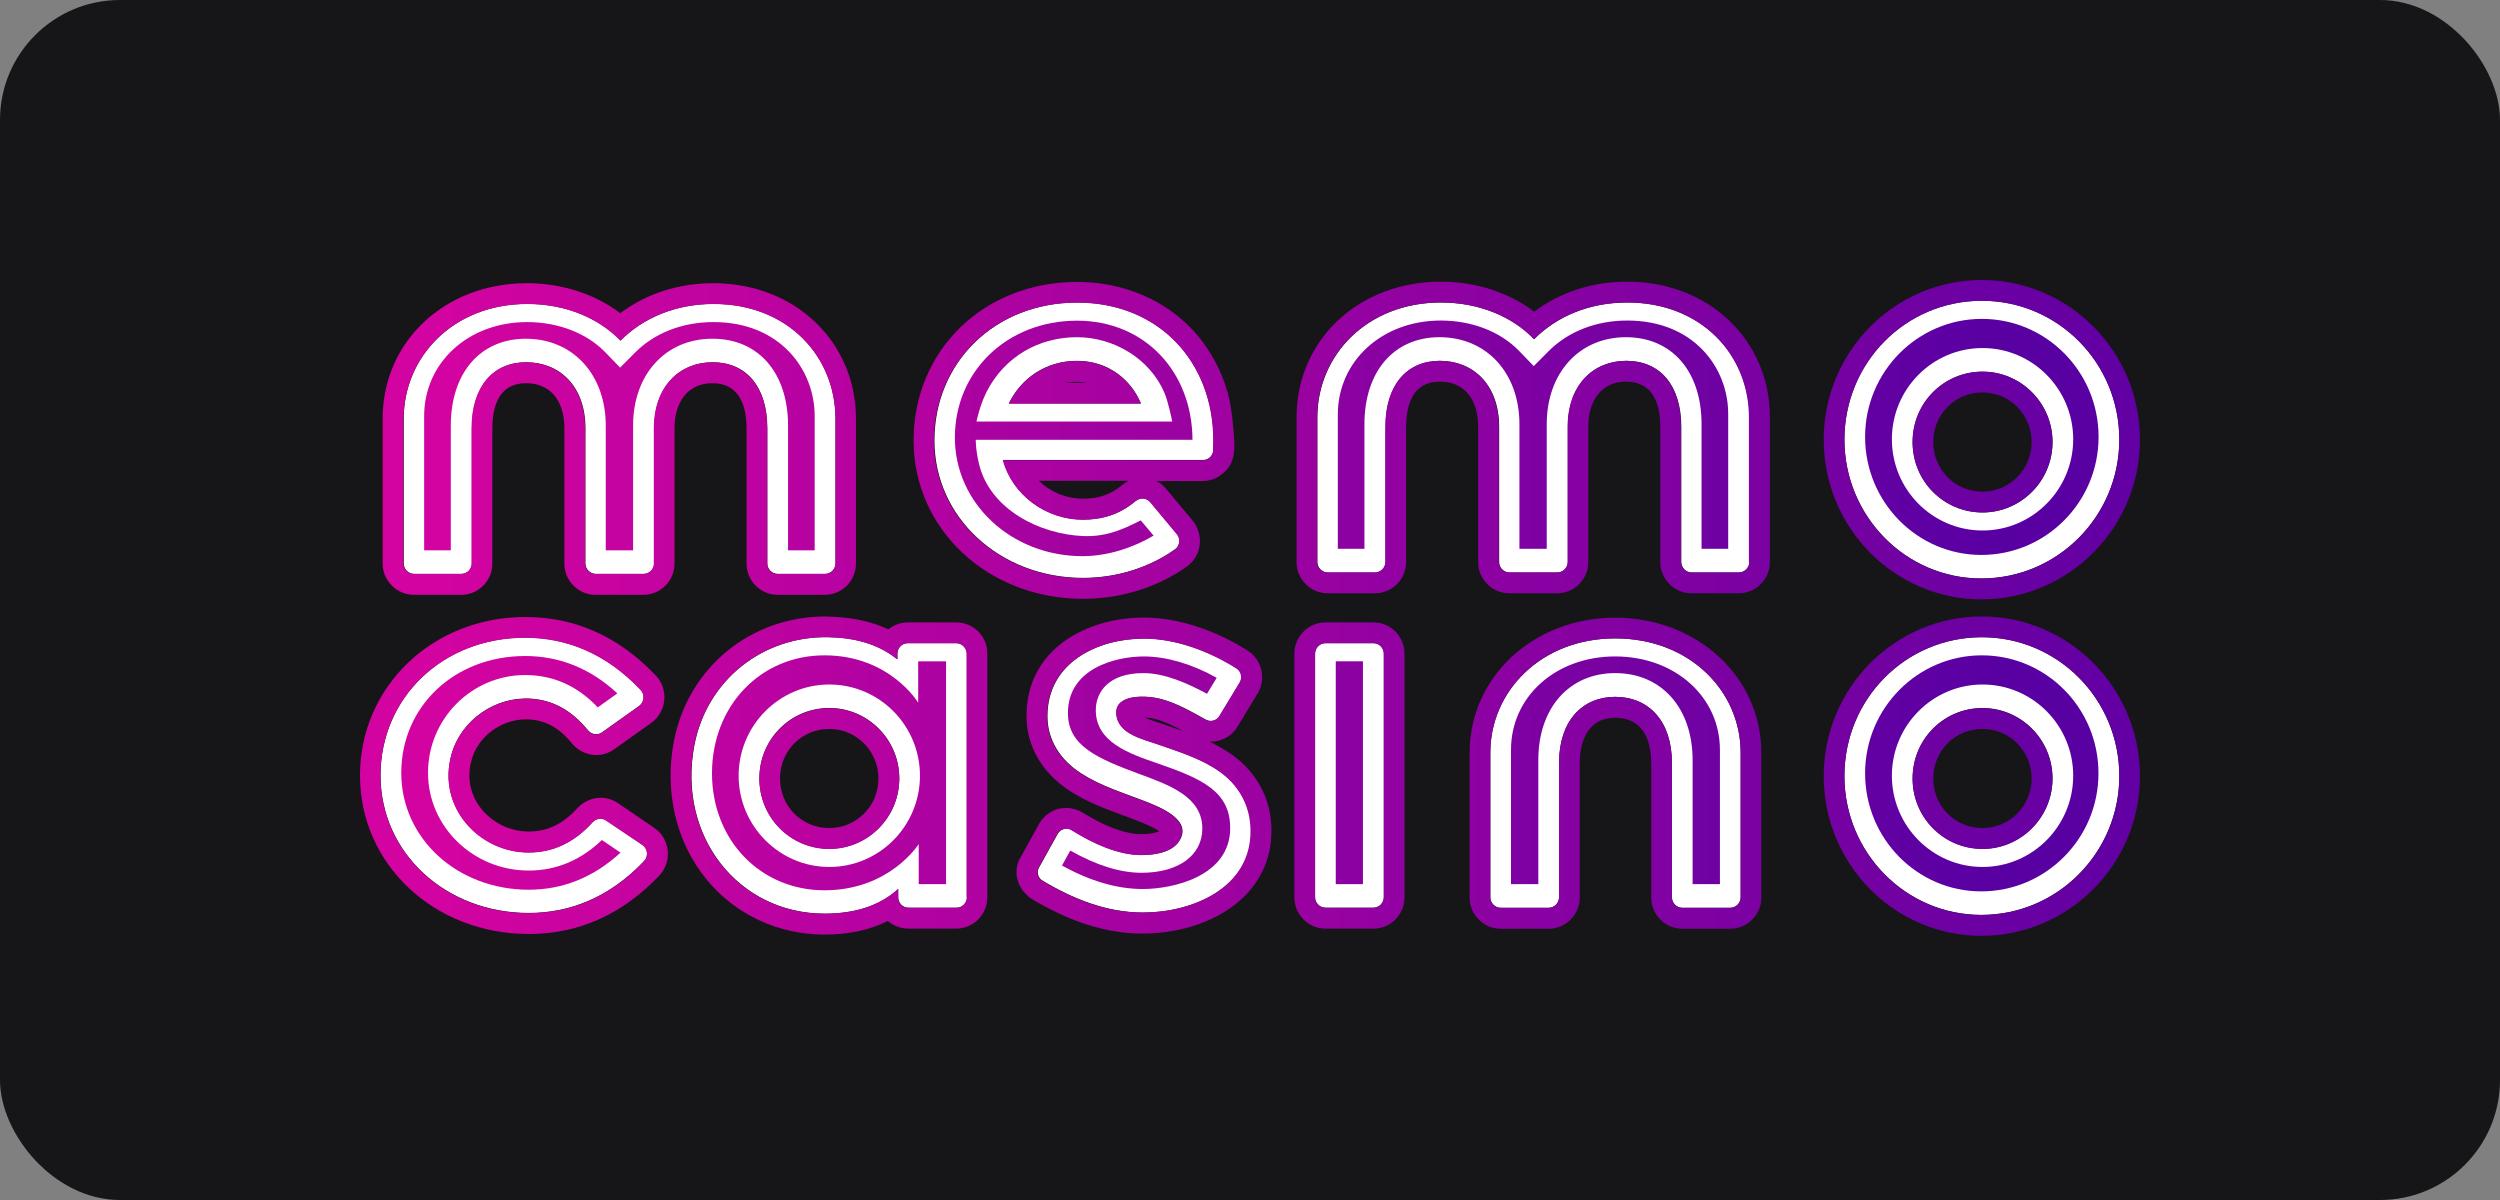
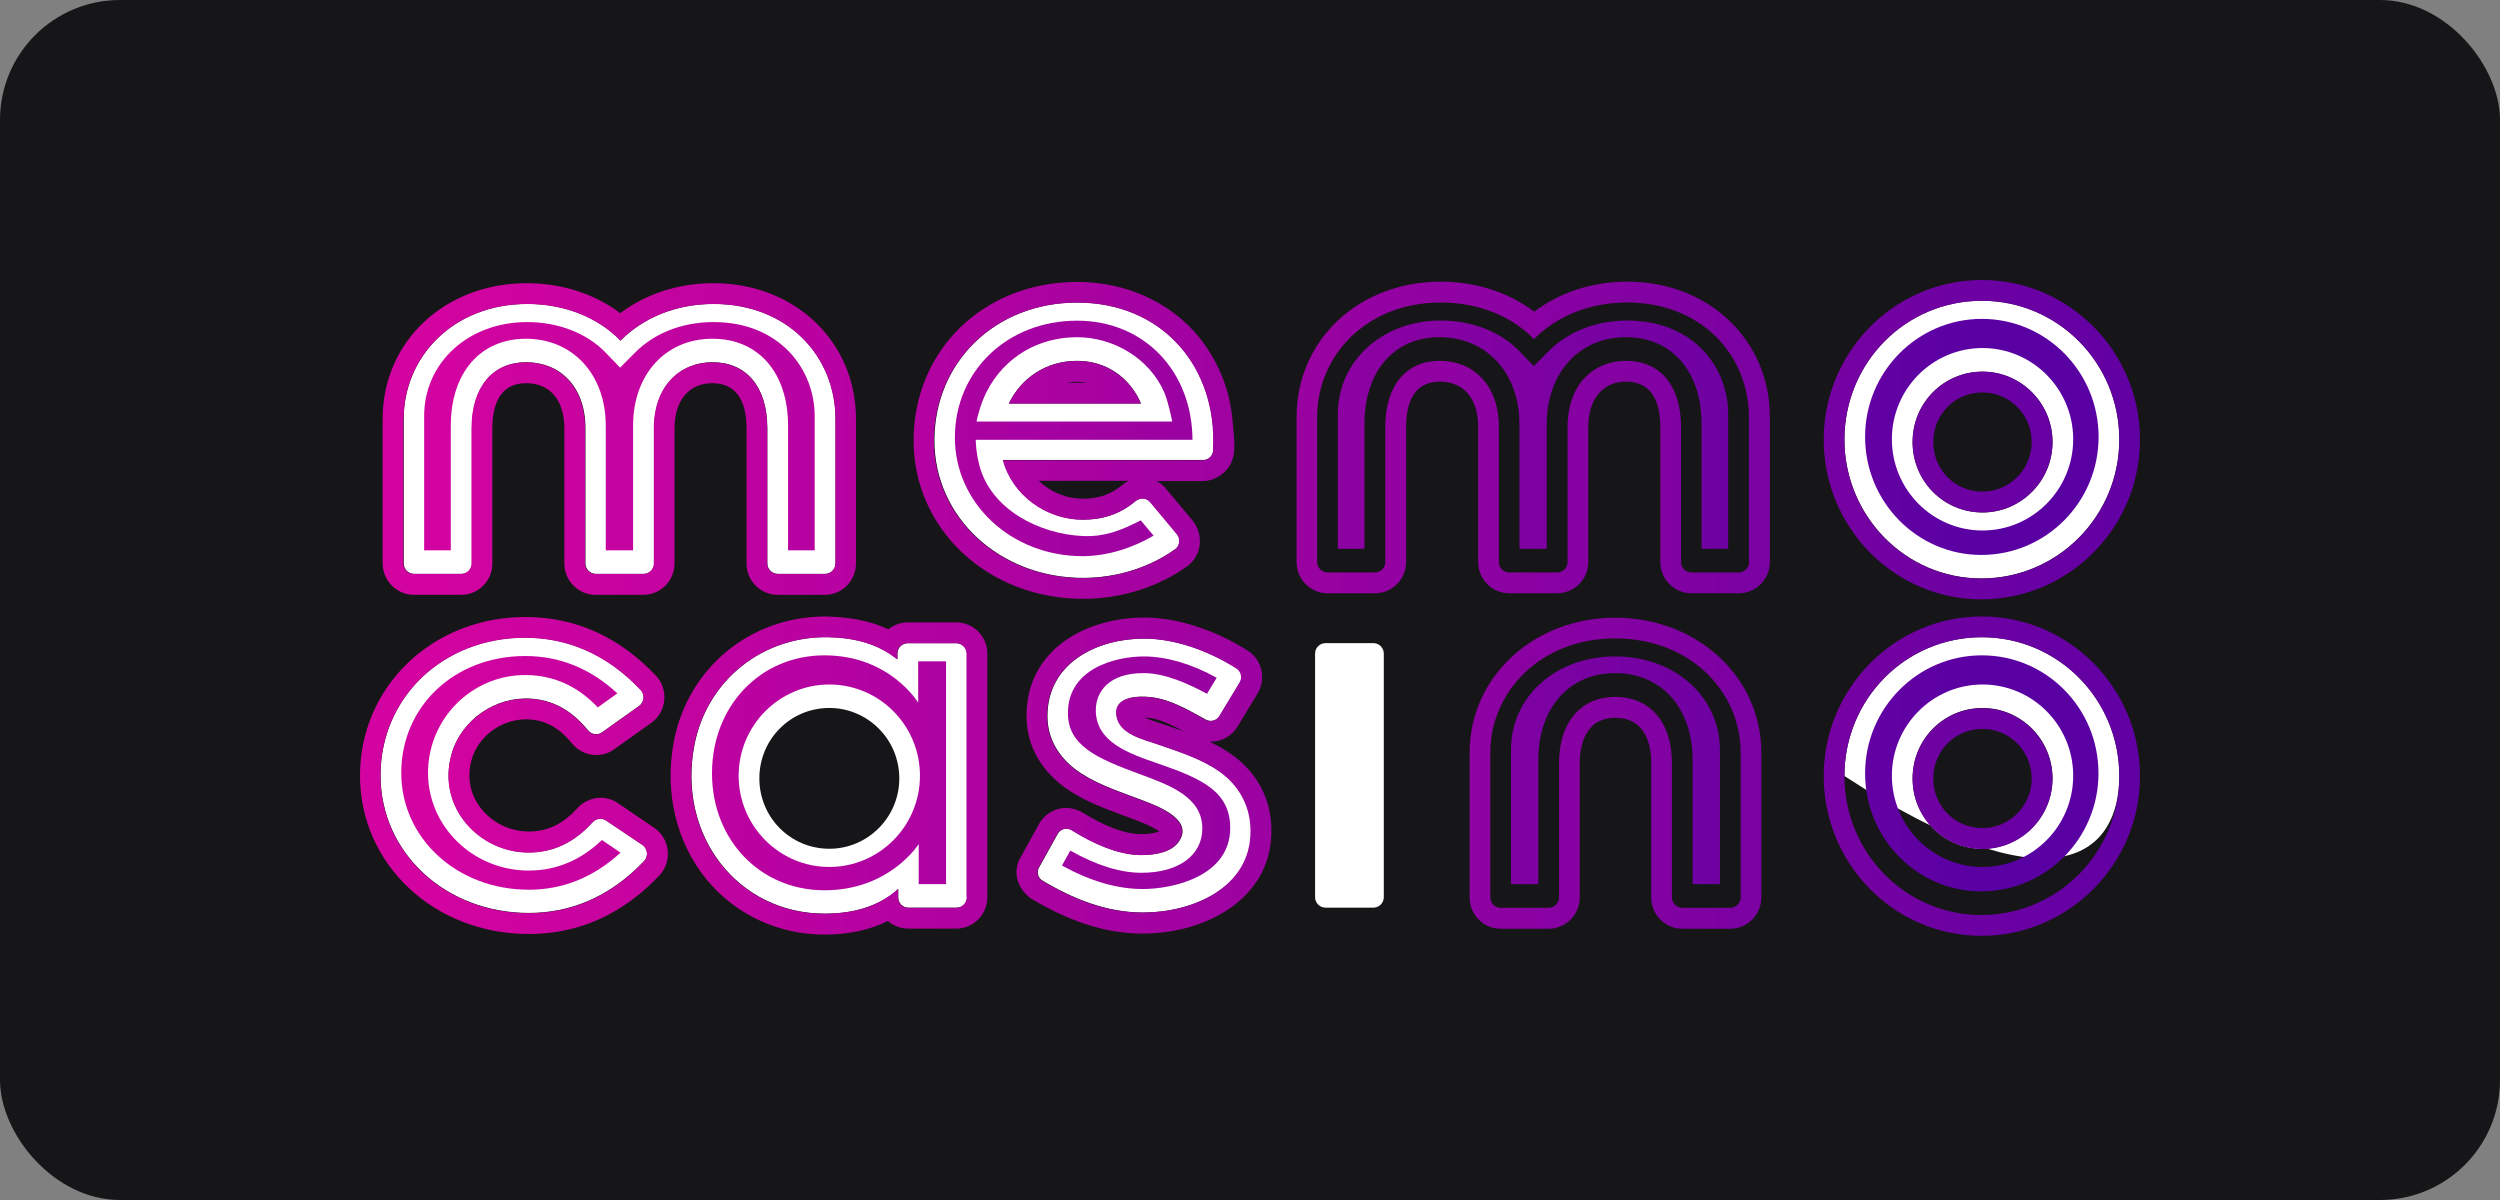
<svg xmlns="http://www.w3.org/2000/svg" width="125" height="60" viewBox="0 0 125 60" fill="none">
  <rect x="0" y="0" width="125" height="60" fill="#808080" stroke="none" />
  <rect width="125" height="60" rx="6" fill="#161618" />
-   <path d="M99.093 31.858C95.271 31.858 92.221 34.954 92.221 38.8C92.221 42.619 95.271 45.743 99.066 45.743C102.888 45.743 105.965 42.619 105.965 38.8C105.965 34.954 102.888 31.858 99.093 31.858ZM99.128 42.439C97.189 42.439 95.63 40.876 95.63 38.919C95.63 36.968 97.182 35.399 99.128 35.399C101.039 35.399 102.626 36.961 102.626 38.919C102.619 40.876 101.039 42.439 99.128 42.439Z" fill="white" />
+   <path d="M99.093 31.858C95.271 31.858 92.221 34.954 92.221 38.8C102.888 45.743 105.965 42.619 105.965 38.8C105.965 34.954 102.888 31.858 99.093 31.858ZM99.128 42.439C97.189 42.439 95.63 40.876 95.63 38.919C95.63 36.968 97.182 35.399 99.128 35.399C101.039 35.399 102.626 36.961 102.626 38.919C102.619 40.876 101.039 42.439 99.128 42.439Z" fill="white" />
  <path d="M30.303 41.015C30.089 40.869 29.806 40.918 29.627 41.112C28.681 42.153 27.619 42.618 26.432 42.618C23.969 42.618 21.83 40.348 22.582 37.696C23.072 35.974 24.797 34.801 26.577 34.933C27.626 35.009 28.557 35.488 29.392 36.502C29.564 36.717 29.868 36.78 30.096 36.62L31.959 35.294C32.214 35.113 32.255 34.725 32.041 34.495C30.282 32.635 28.288 31.878 26.259 31.878C22.134 31.878 19.029 34.884 19.029 38.765C19.029 42.674 22.313 45.646 26.439 45.646C28.46 45.646 30.455 44.896 32.214 43.042C32.435 42.813 32.386 42.417 32.124 42.244L30.303 41.015Z" fill="white" />
  <path d="M68.673 32.156H66.272C65.989 32.156 65.754 32.392 65.754 32.677V44.861C65.754 45.146 65.989 45.382 66.272 45.382H68.673C68.956 45.382 69.19 45.146 69.19 44.861V32.684C69.19 32.392 68.956 32.156 68.673 32.156Z" fill="white" />
-   <path d="M80.761 31.92C77.055 31.92 74.516 34.565 74.516 37.634V44.868C74.516 45.153 74.751 45.389 75.034 45.389H77.435C77.718 45.389 77.952 45.153 77.952 44.868V38.148C77.952 36.044 79.118 34.843 80.761 34.843C82.43 34.843 83.596 36.044 83.596 38.148V44.868C83.596 45.153 83.831 45.389 84.114 45.389H86.515C86.798 45.389 87.032 45.153 87.032 44.868V37.634C87.032 34.565 84.493 31.92 80.761 31.92Z" fill="white" />
  <path d="M38.368 21.416V28.171C38.368 28.456 38.603 28.692 38.886 28.692H41.259C41.542 28.692 41.777 28.456 41.777 28.171V20.937C41.777 17.84 39.417 15.195 35.684 15.195C33.745 15.195 32.131 15.917 31.027 17.028C29.951 15.917 28.308 15.195 26.37 15.195C22.665 15.195 20.188 17.84 20.188 20.937V28.171C20.188 28.456 20.422 28.692 20.705 28.692H23.079C23.361 28.692 23.596 28.456 23.596 28.171V21.416C23.596 19.312 24.672 18.111 26.314 18.111C27.984 18.111 29.274 19.312 29.274 21.416V28.171C29.274 28.456 29.509 28.692 29.792 28.692H32.193C32.476 28.692 32.711 28.456 32.711 28.171V21.416C32.711 19.312 33.994 18.111 35.636 18.111C37.292 18.111 38.368 19.312 38.368 21.416Z" fill="white" />
-   <path d="M81.368 15.125C79.43 15.125 77.815 15.847 76.711 16.958C75.635 15.847 73.992 15.125 72.054 15.125C68.349 15.125 65.871 17.77 65.871 20.867V28.101C65.871 28.386 66.106 28.622 66.389 28.622H68.763C69.045 28.622 69.28 28.386 69.28 28.101V21.346C69.28 19.242 70.356 18.041 71.998 18.041C73.668 18.041 74.959 19.242 74.959 21.346V28.101C74.959 28.386 75.193 28.622 75.476 28.622H77.877C78.16 28.622 78.394 28.386 78.394 28.101V21.346C78.394 19.242 79.678 18.041 81.32 18.041C82.99 18.041 84.066 19.242 84.066 21.346V28.101C84.066 28.386 84.301 28.622 84.584 28.622H86.957C87.24 28.622 87.475 28.386 87.475 28.101V20.867C87.461 17.77 85.101 15.125 81.368 15.125Z" fill="white" />
  <path d="M99.066 28.921C102.888 28.921 105.965 25.796 105.965 21.978C105.965 18.131 102.888 15.035 99.093 15.035C95.271 15.035 92.221 18.131 92.221 21.978C92.228 25.796 95.271 28.921 99.066 28.921ZM99.128 18.583C101.039 18.583 102.626 20.145 102.626 22.103C102.626 24.054 101.046 25.623 99.128 25.623C97.189 25.623 95.63 24.061 95.63 22.103C95.63 20.145 97.182 18.583 99.128 18.583Z" fill="white" />
  <path d="M47.821 32.156H45.386C45.103 32.163 44.875 32.392 44.875 32.677V32.961L44.806 32.913C43.882 32.191 42.729 31.885 41.446 31.857C38.141 31.788 35.333 34.01 34.718 37.279C33.863 41.813 36.92 45.68 41.239 45.68C42.626 45.68 43.868 45.347 44.813 44.535L44.909 44.444V44.465C44.909 44.465 44.909 44.465 44.916 44.465V44.882C44.923 45.16 45.144 45.382 45.42 45.382H47.835C48.118 45.382 48.352 45.146 48.352 44.861V32.684C48.339 32.392 48.111 32.156 47.821 32.156ZM41.467 42.438C39.528 42.438 37.968 40.876 37.968 38.918C37.968 36.967 39.521 35.398 41.467 35.398C43.378 35.398 44.965 36.96 44.965 38.918C44.965 40.876 43.378 42.438 41.467 42.438Z" fill="white" />
  <path d="M54.149 28.893C55.86 28.893 57.495 28.365 58.765 27.456C59.006 27.282 59.034 26.921 58.847 26.692L57.516 25.095C57.33 24.873 57.005 24.866 56.778 25.053C55.991 25.713 55.129 25.977 54.156 25.977C52.307 25.977 50.63 24.741 50.154 22.998H60.158C60.441 22.998 60.669 22.769 60.669 22.485V22.137H60.676V22.012C60.676 18.131 57.985 15.125 53.866 15.125C49.74 15.125 46.725 18.131 46.725 22.012C46.711 25.887 50.023 28.893 54.149 28.893ZM53.852 18.041C55.405 18.041 56.543 18.971 57.047 20.172H50.444C51.072 18.881 52.327 18.041 53.852 18.041Z" fill="white" />
  <path d="M60.959 38.55C60.034 37.911 58.937 37.578 57.888 37.21C57.184 36.96 56.053 36.731 55.853 35.863C55.832 35.787 55.825 35.711 55.825 35.648C55.797 34.669 57.377 34.773 58.019 34.94C58.833 35.148 59.565 35.579 60.296 35.981C60.538 36.113 60.841 36.037 60.986 35.794L61.993 34.128C62.138 33.885 62.076 33.565 61.842 33.419C60.496 32.566 58.806 31.927 57.212 31.927C54.88 31.927 52.375 33.128 52.375 35.808C52.375 37.044 53.051 38.016 54.059 38.668C55.038 39.3 56.163 39.64 57.24 40.057C57.971 40.342 59.703 41.008 58.937 42.091C58.778 42.32 58.53 42.473 58.268 42.57C57.895 42.702 57.481 42.751 57.095 42.751C55.901 42.751 54.645 42.16 53.61 41.515C53.355 41.355 53.031 41.438 52.886 41.695L51.934 43.41C51.844 43.618 51.899 43.855 52.078 44C53.631 44.938 55.328 45.625 57.157 45.625C59.634 45.625 62.566 44.389 62.566 41.536C62.545 40.293 61.966 39.251 60.959 38.55Z" fill="white" />
  <path d="M99.127 35.411C97.188 35.411 95.629 36.974 95.629 38.931C95.629 40.882 97.181 42.452 99.127 42.452C101.038 42.452 102.625 40.889 102.625 38.931C102.618 36.974 101.038 35.411 99.127 35.411ZM99.127 41.403C97.747 41.403 96.664 40.313 96.664 38.925C96.664 37.536 97.747 36.446 99.127 36.446C100.486 36.446 101.583 37.557 101.583 38.925C101.583 40.292 100.486 41.403 99.127 41.403Z" fill="url(#paint0_linear_7271_1542)" />
  <path d="M99.093 30.823C94.732 30.823 91.186 34.405 91.186 38.807C91.186 43.209 94.719 46.791 99.065 46.791C103.44 46.791 107 43.209 107 38.807C107 34.405 103.453 30.823 99.093 30.823ZM99.065 45.75C95.27 45.75 92.221 42.626 92.221 38.807C92.221 34.961 95.27 31.864 99.093 31.864C102.888 31.864 105.965 34.961 105.965 38.807C105.965 42.626 102.888 45.75 99.065 45.75Z" fill="url(#paint1_linear_7271_1542)" />
  <path d="M30.889 40.153C30.633 39.98 30.344 39.889 30.033 39.889C29.592 39.889 29.171 40.084 28.867 40.41C28.143 41.209 27.37 41.576 26.438 41.576C25.486 41.576 24.576 41.125 24.01 40.368C23.492 39.681 23.34 38.834 23.582 37.98C23.913 36.814 25.058 35.967 26.307 35.967L26.507 35.974C27.322 36.036 27.984 36.411 28.598 37.168C28.902 37.543 29.35 37.751 29.819 37.751C30.137 37.751 30.44 37.654 30.695 37.473L32.558 36.147C32.931 35.883 33.166 35.474 33.214 35.015C33.255 34.564 33.111 34.113 32.8 33.787C30.958 31.836 28.764 30.85 26.266 30.85C21.629 30.85 18 34.328 18 38.778C18 43.222 21.712 46.7 26.445 46.7C28.936 46.7 31.13 45.714 32.972 43.77C33.283 43.437 33.435 42.986 33.386 42.528C33.338 42.062 33.09 41.653 32.71 41.389L30.889 40.153ZM32.207 43.055C30.447 44.916 28.453 45.659 26.431 45.659C22.312 45.659 19.021 42.68 19.021 38.778C19.021 34.897 22.126 31.891 26.252 31.891C28.274 31.891 30.275 32.641 32.034 34.509C32.248 34.738 32.207 35.12 31.951 35.307L30.088 36.633C29.861 36.793 29.557 36.73 29.385 36.515C28.557 35.495 27.625 35.022 26.57 34.946C24.796 34.814 23.064 35.987 22.575 37.709C21.823 40.361 23.961 42.632 26.425 42.632C27.611 42.632 28.681 42.166 29.619 41.125C29.792 40.931 30.081 40.882 30.295 41.028L32.117 42.25C32.379 42.43 32.427 42.819 32.207 43.055Z" fill="url(#paint2_linear_7271_1542)" />
-   <path d="M68.672 31.121H66.271C65.416 31.121 64.719 31.822 64.719 32.683V44.868C64.719 45.729 65.416 46.43 66.271 46.43H68.672C69.528 46.43 70.225 45.729 70.225 44.868V32.683C70.225 31.822 69.528 31.121 68.672 31.121ZM69.19 44.868C69.19 45.152 68.955 45.389 68.672 45.389H66.271C65.988 45.389 65.754 45.152 65.754 44.868V32.683C65.754 32.398 65.988 32.163 66.271 32.163H68.672C68.955 32.163 69.19 32.398 69.19 32.683V44.868Z" fill="url(#paint3_linear_7271_1542)" />
  <path d="M80.76 30.885C76.675 30.885 73.481 33.85 73.481 37.64V44.875C73.481 45.736 74.178 46.437 75.033 46.437H77.434C78.29 46.437 78.987 45.736 78.987 44.875V38.154C78.987 37.474 79.159 35.891 80.76 35.891C82.326 35.891 82.561 37.307 82.561 38.154V44.875C82.561 45.736 83.258 46.437 84.113 46.437H86.515C87.37 46.437 88.067 45.736 88.067 44.875V37.633C88.067 33.85 84.859 30.885 80.76 30.885ZM87.032 44.868C87.032 45.153 86.797 45.389 86.515 45.389H84.113C83.831 45.389 83.596 45.153 83.596 44.868V38.147C83.596 36.044 82.43 34.842 80.76 34.842C79.118 34.842 77.952 36.044 77.952 38.147V44.868C77.952 45.153 77.717 45.389 77.434 45.389H75.033C74.751 45.389 74.516 45.153 74.516 44.868V37.633C74.516 34.565 77.055 31.92 80.76 31.92C84.493 31.92 87.032 34.565 87.032 37.633V44.868Z" fill="url(#paint4_linear_7271_1542)" />
  <path d="M20.691 29.74H23.065C23.92 29.74 24.617 29.038 24.617 28.178V21.422C24.617 20.388 24.907 19.159 26.301 19.159C27.501 19.159 28.219 20.006 28.219 21.422V28.178C28.219 29.038 28.916 29.74 29.771 29.74H32.172C33.028 29.74 33.725 29.038 33.725 28.178V21.422C33.725 20.027 34.449 19.159 35.615 19.159C37.03 19.159 37.327 20.388 37.327 21.422V28.178C37.327 29.038 38.023 29.74 38.879 29.74H41.246C42.101 29.74 42.798 29.038 42.798 28.178V20.943C42.798 17.076 39.735 14.16 35.671 14.16C33.918 14.16 32.304 14.688 31.013 15.66C29.751 14.702 28.095 14.16 26.349 14.16C22.237 14.16 19.132 17.076 19.132 20.943V28.178C19.139 29.038 19.836 29.74 20.691 29.74ZM20.181 20.943C20.181 17.847 22.658 15.201 26.363 15.201C28.302 15.201 29.951 15.924 31.02 17.034C32.124 15.924 33.739 15.201 35.678 15.201C39.41 15.201 41.77 17.847 41.77 20.943V28.178C41.77 28.462 41.535 28.698 41.253 28.698H38.879C38.596 28.698 38.361 28.462 38.361 28.178V21.422C38.361 19.319 37.285 18.117 35.615 18.117C33.973 18.117 32.69 19.319 32.69 21.422V28.178C32.69 28.462 32.455 28.698 32.172 28.698H29.771C29.488 28.698 29.254 28.462 29.254 28.178V21.422C29.254 19.319 27.971 18.117 26.294 18.117C24.652 18.117 23.575 19.319 23.575 21.422V28.178C23.575 28.462 23.341 28.698 23.058 28.698H20.684C20.401 28.698 20.167 28.462 20.167 28.178V20.943H20.181Z" fill="url(#paint5_linear_7271_1542)" />
  <path d="M81.367 14.083C79.614 14.083 78 14.611 76.709 15.583C75.447 14.625 73.791 14.083 72.045 14.083C67.933 14.083 64.828 16.999 64.828 20.866V28.101C64.828 28.962 65.525 29.663 66.38 29.663H68.754C69.609 29.663 70.306 28.962 70.306 28.101V21.346C70.306 20.311 70.596 19.082 71.99 19.082C73.191 19.082 73.908 19.929 73.908 21.346V28.101C73.908 28.962 74.605 29.663 75.46 29.663H77.862C78.717 29.663 79.414 28.962 79.414 28.101V21.346C79.414 19.95 80.138 19.082 81.305 19.082C82.719 19.082 83.016 20.311 83.016 21.346V28.101C83.016 28.962 83.713 29.663 84.568 29.663H86.942C87.797 29.663 88.494 28.962 88.494 28.101V20.866C88.501 16.999 85.431 14.083 81.367 14.083ZM87.459 28.101C87.459 28.386 87.225 28.622 86.942 28.622H84.568C84.285 28.622 84.051 28.386 84.051 28.101V21.346C84.051 19.242 82.974 18.041 81.305 18.041C79.662 18.041 78.379 19.242 78.379 21.346V28.101C78.379 28.386 78.144 28.622 77.862 28.622H75.46C75.178 28.622 74.943 28.386 74.943 28.101V21.346C74.943 19.242 73.66 18.041 71.983 18.041C70.341 18.041 69.264 19.242 69.264 21.346V28.101C69.264 28.386 69.03 28.622 68.747 28.622H66.374C66.091 28.622 65.856 28.386 65.856 28.101V20.866C65.856 17.77 68.333 15.125 72.038 15.125C73.977 15.125 75.626 15.847 76.695 16.958C77.799 15.847 79.414 15.125 81.353 15.125C85.086 15.125 87.445 17.77 87.445 20.866V28.101H87.459Z" fill="url(#paint6_linear_7271_1542)" />
  <path d="M99.127 25.622C101.038 25.622 102.625 24.06 102.625 22.102C102.625 20.151 101.045 18.582 99.127 18.582C97.188 18.582 95.629 20.144 95.629 22.102C95.629 24.06 97.181 25.622 99.127 25.622ZM99.127 19.623C100.486 19.623 101.583 20.734 101.583 22.102C101.583 23.47 100.479 24.581 99.127 24.581C97.747 24.581 96.664 23.491 96.664 22.102C96.664 20.713 97.747 19.623 99.127 19.623Z" fill="url(#paint7_linear_7271_1542)" />
  <path d="M99.065 29.968C103.44 29.968 107 26.386 107 21.984C107 17.582 103.453 14 99.093 14C94.732 14 91.186 17.582 91.186 21.984C91.186 26.386 94.725 29.968 99.065 29.968ZM99.093 15.041C102.888 15.041 105.965 18.138 105.965 21.984C105.965 25.803 102.888 28.927 99.065 28.927C95.27 28.927 92.221 25.803 92.221 21.984C92.228 18.138 95.27 15.041 99.093 15.041Z" fill="url(#paint8_linear_7271_1542)" />
-   <path d="M41.466 35.411C39.527 35.411 37.968 36.974 37.968 38.931C37.968 40.882 39.52 42.452 41.466 42.452C43.377 42.452 44.964 40.889 44.964 38.931C44.964 36.974 43.377 35.411 41.466 35.411ZM41.466 41.403C40.086 41.403 39.002 40.313 39.002 38.925C39.002 37.536 40.086 36.446 41.466 36.446C42.825 36.446 43.922 37.557 43.922 38.925C43.929 40.292 42.825 41.403 41.466 41.403Z" fill="url(#paint9_linear_7271_1542)" />
  <path d="M47.82 31.121H45.364C45.005 31.128 44.681 31.253 44.418 31.468C43.563 31.059 42.542 30.851 41.279 30.823C37.512 30.823 34.386 33.399 33.689 37.092C33.213 39.619 33.814 42.133 35.339 43.986C36.774 45.729 38.919 46.729 41.224 46.729C42.431 46.729 43.501 46.5 44.391 46.048C44.66 46.284 45.012 46.423 45.398 46.43H47.813C48.669 46.43 49.366 45.729 49.366 44.868V32.684C49.373 31.823 48.676 31.121 47.82 31.121ZM48.338 44.868C48.338 45.153 48.103 45.389 47.82 45.389H45.405C45.129 45.389 44.908 45.167 44.901 44.889V44.472C44.901 44.472 44.901 44.472 44.895 44.472V44.452L44.798 44.542C43.853 45.354 42.611 45.687 41.224 45.687C36.912 45.687 33.848 41.82 34.704 37.286C35.325 34.017 38.126 31.788 41.431 31.864C42.721 31.892 43.867 32.191 44.791 32.919L44.86 32.968V32.684C44.86 32.399 45.088 32.17 45.371 32.163H47.806C48.089 32.163 48.324 32.399 48.324 32.684V44.868H48.338Z" fill="url(#paint10_linear_7271_1542)" />
  <path d="M54.147 29.941C56.045 29.941 57.894 29.364 59.356 28.316C59.702 28.066 59.929 27.684 59.984 27.254C60.039 26.816 59.908 26.372 59.633 26.032L58.301 24.435C58.17 24.275 58.004 24.143 57.818 24.053H60.15C60.654 24.053 61.157 23.761 61.44 23.352C61.847 22.755 61.702 21.977 61.654 21.304C61.606 20.706 61.523 20.102 61.35 19.526C61.061 18.547 60.578 17.624 59.929 16.832C58.597 15.215 56.631 14.291 54.568 14.125C54.334 14.104 54.092 14.097 53.857 14.097C49.193 14.097 45.681 17.506 45.681 22.026C45.674 26.455 49.393 29.941 54.147 29.941ZM53.85 15.132C57.977 15.132 60.661 18.138 60.661 22.019V22.151H60.654V22.498C60.654 22.782 60.426 23.012 60.143 23.012H50.138C50.614 24.754 52.291 25.99 54.14 25.99C55.113 25.99 55.976 25.726 56.762 25.067C56.99 24.879 57.314 24.886 57.5 25.108L58.832 26.705C59.025 26.934 58.998 27.295 58.749 27.469C57.48 28.378 55.844 28.906 54.133 28.906C50.007 28.906 46.695 25.9 46.695 22.026C46.709 18.138 49.724 15.132 53.85 15.132ZM56.431 24.046C56.314 24.102 56.203 24.171 56.107 24.254C55.541 24.726 54.934 24.935 54.147 24.935C53.305 24.935 52.512 24.595 51.939 24.039H56.431V24.046Z" fill="url(#paint11_linear_7271_1542)" />
  <path d="M57.045 20.179C56.535 18.978 55.403 18.048 53.851 18.048C52.326 18.048 51.07 18.888 50.442 20.179H57.045ZM53.851 19.089C54.03 19.089 54.203 19.11 54.368 19.138H53.299C53.478 19.103 53.658 19.089 53.851 19.089Z" fill="url(#paint12_linear_7271_1542)" />
  <path d="M61.544 37.696C61.199 37.459 60.84 37.258 60.481 37.085C60.502 37.085 60.523 37.085 60.543 37.085C61.082 37.085 61.592 36.8 61.875 36.335L62.882 34.668C63.317 33.946 63.103 32.988 62.393 32.537C60.737 31.482 58.846 30.878 57.204 30.878C54.375 30.878 51.325 32.419 51.325 35.8C51.325 37.307 52.091 38.633 53.485 39.542C54.354 40.105 55.286 40.445 56.183 40.778L56.852 41.028C57.48 41.271 57.797 41.445 57.963 41.563C57.942 41.57 57.928 41.577 57.901 41.59C57.68 41.667 57.397 41.708 57.073 41.708C56.279 41.708 55.258 41.334 54.134 40.632C53.885 40.48 53.595 40.396 53.306 40.396C52.747 40.396 52.229 40.702 51.953 41.195L50.953 43.007C50.67 43.652 50.856 44.388 51.512 44.902C53.485 46.096 55.32 46.679 57.128 46.679C60.33 46.679 63.572 44.916 63.572 41.549C63.579 39.973 62.855 38.605 61.544 37.696ZM57.135 45.631C55.3 45.631 53.602 44.944 52.057 44.007C51.877 43.861 51.822 43.625 51.912 43.416L52.864 41.702C53.009 41.438 53.34 41.361 53.589 41.521C54.623 42.167 55.879 42.757 57.073 42.757C57.466 42.757 57.88 42.708 58.246 42.576C58.508 42.479 58.75 42.326 58.915 42.097C59.681 41.014 57.949 40.348 57.218 40.063C56.142 39.647 55.017 39.306 54.037 38.674C53.03 38.022 52.353 37.05 52.353 35.814C52.353 33.141 54.865 31.933 57.19 31.933C58.784 31.933 60.474 32.572 61.82 33.426C62.054 33.578 62.124 33.898 61.972 34.134L60.964 35.8C60.819 36.036 60.516 36.12 60.274 35.987C59.543 35.585 58.812 35.161 57.998 34.946C57.356 34.779 55.783 34.675 55.803 35.654C55.803 35.724 55.817 35.793 55.831 35.87C56.031 36.737 57.163 36.967 57.866 37.216C58.915 37.584 60.012 37.918 60.937 38.556C61.944 39.258 62.524 40.299 62.524 41.542C62.544 44.395 59.619 45.631 57.135 45.631ZM59.184 36.564C58.991 36.494 57.873 36.112 57.873 36.112C57.742 36.071 57.459 35.981 57.225 35.877C57.439 35.883 57.639 35.918 57.749 35.946C58.218 36.071 58.667 36.286 59.184 36.564Z" fill="url(#paint13_linear_7271_1542)" />
  <path d="M57.679 26.782L57.038 26.018C55.989 26.552 55.23 26.844 54.14 26.802C51.967 26.705 49.531 25.469 48.965 23.255C48.786 22.553 48.786 21.991 48.786 21.991H59.625C59.605 18.575 57.231 16.034 53.85 16.034C50.373 16.034 47.744 18.547 47.744 21.88C47.744 25.157 50.552 27.809 54.14 27.809C55.403 27.802 56.651 27.386 57.679 26.782ZM49.324 19.603C50.228 17.818 51.959 16.86 53.85 16.86C55.685 16.86 57.486 17.93 58.218 19.631C58.418 20.089 58.611 21.075 58.611 21.075H48.827C48.82 21.081 48.993 20.255 49.324 19.603Z" fill="url(#paint14_linear_7271_1542)" />
  <path d="M39.403 21.283V27.518H40.734V20.804C40.734 18.471 38.996 16.104 35.677 16.104C34.124 16.104 32.731 16.645 31.751 17.631L31.006 18.381L30.274 17.624C29.343 16.659 27.915 16.104 26.355 16.104C23.423 16.104 21.208 18.124 21.208 20.804V27.518H22.54V21.283C22.54 18.645 24.016 16.937 26.293 16.937C28.646 16.937 30.288 18.728 30.288 21.283V27.518H31.654V21.283C31.654 18.721 33.283 16.937 35.615 16.937C37.919 16.93 39.403 18.638 39.403 21.283Z" fill="url(#paint15_linear_7271_1542)" />
  <path d="M81.366 16.027C79.814 16.027 78.42 16.569 77.433 17.555L76.688 18.305L75.957 17.548C75.025 16.583 73.597 16.027 72.038 16.027C69.105 16.027 66.891 18.048 66.891 20.728V27.441H68.222V21.207C68.222 18.568 69.699 16.86 71.976 16.86C74.329 16.86 75.971 18.652 75.971 21.207V27.441H77.337V21.207C77.337 18.645 78.965 16.86 81.297 16.86C83.595 16.86 85.078 18.568 85.078 21.207V27.441H86.41V20.728C86.424 18.395 84.692 16.027 81.366 16.027Z" fill="url(#paint16_linear_7271_1542)" />
  <path d="M99.065 27.747C102.301 27.747 104.929 25.102 104.929 21.845C104.929 18.589 102.315 15.944 99.092 15.944C95.877 15.944 93.255 18.589 93.255 21.845C93.255 25.102 95.863 27.747 99.065 27.747ZM99.127 17.402C101.625 17.402 103.66 19.45 103.66 21.963C103.66 24.477 101.625 26.525 99.127 26.525C96.629 26.525 94.594 24.484 94.594 21.963C94.594 19.443 96.629 17.402 99.127 17.402Z" fill="url(#paint17_linear_7271_1542)" />
  <path d="M99.092 32.767C95.877 32.767 93.255 35.412 93.255 38.668C93.255 41.924 95.856 44.569 99.058 44.569C102.294 44.569 104.923 41.924 104.923 38.668C104.929 35.412 102.315 32.767 99.092 32.767ZM99.127 43.348C96.629 43.348 94.594 41.299 94.594 38.786C94.594 36.273 96.629 34.225 99.127 34.225C101.625 34.225 103.66 36.266 103.66 38.786C103.66 41.299 101.625 43.348 99.127 43.348Z" fill="url(#paint18_linear_7271_1542)" />
  <path d="M26.438 43.528C23.657 43.528 21.401 41.334 21.401 38.64C21.401 35.946 23.581 33.752 26.259 33.752C27.659 33.752 28.874 34.294 29.888 35.37L30.868 34.669C29.529 33.426 27.983 32.801 26.259 32.801C22.726 32.801 20.063 35.315 20.063 38.647C20.063 41.924 22.864 44.486 26.438 44.486C28.149 44.486 29.688 43.861 31.026 42.632L30.095 42C29.046 43.007 27.818 43.528 26.438 43.528Z" fill="url(#paint19_linear_7271_1542)" />
  <path d="M45.909 35.134C45.909 35.134 44.494 32.767 41.224 32.767C38.015 32.767 35.6 35.301 35.6 38.668C35.6 42.001 38.015 44.514 41.224 44.514C44.494 44.514 45.936 42.202 45.936 42.202V44.208H47.303V33.065H45.909V35.134ZM41.465 43.348C38.968 43.348 36.932 41.299 36.932 38.786C36.932 36.273 38.968 34.225 41.465 34.225C43.963 34.225 45.998 36.266 45.998 38.786C45.998 41.299 43.97 43.348 41.465 43.348Z" fill="url(#paint20_linear_7271_1542)" />
  <path d="M57.895 38.175C56.439 37.675 54.79 37.105 54.79 35.508C54.79 34.613 55.418 33.655 57.17 33.655C58.253 33.655 59.406 34.182 60.351 34.689L60.834 33.891C59.633 33.21 58.322 32.822 57.198 32.822C55.783 32.822 53.396 33.419 53.396 35.654C53.396 37.265 54.803 37.904 56.956 38.695C58.509 39.264 60.116 39.855 60.116 41.424C60.116 42.771 58.923 43.639 57.08 43.639C56.011 43.639 54.81 43.264 53.513 42.528L53.099 43.278C54.527 44.062 55.859 44.451 57.142 44.451C58.654 44.451 61.51 43.812 61.51 41.403C61.51 39.563 60.082 38.931 57.895 38.175Z" fill="url(#paint21_linear_7271_1542)" />
-   <path d="M68.147 33.065H66.788V44.208H68.147V33.065Z" fill="url(#paint22_linear_7271_1542)" />
  <path d="M80.76 32.822C77.786 32.822 75.55 34.828 75.55 37.494V44.208H76.916V38.001C76.916 35.397 78.462 33.655 80.76 33.655C83.078 33.655 84.63 35.404 84.63 38.001V44.208H85.996V37.494C85.996 34.835 83.74 32.822 80.76 32.822Z" fill="url(#paint23_linear_7271_1542)" />
  <defs>
    <linearGradient id="paint0_linear_7271_1542" x1="22.294" y1="38.927" x2="113.201" y2="38.927" gradientUnits="userSpaceOnUse">
      <stop stop-color="#D203A0" />
      <stop offset="1" stop-color="#5900A3" />
    </linearGradient>
    <linearGradient id="paint1_linear_7271_1542" x1="22.294" y1="38.807" x2="113.202" y2="38.807" gradientUnits="userSpaceOnUse">
      <stop stop-color="#D203A0" />
      <stop offset="1" stop-color="#5900A3" />
    </linearGradient>
    <linearGradient id="paint2_linear_7271_1542" x1="22.294" y1="38.776" x2="113.201" y2="38.776" gradientUnits="userSpaceOnUse">
      <stop stop-color="#D203A0" />
      <stop offset="1" stop-color="#5900A3" />
    </linearGradient>
    <linearGradient id="paint3_linear_7271_1542" x1="22.294" y1="38.777" x2="113.202" y2="38.777" gradientUnits="userSpaceOnUse">
      <stop stop-color="#D203A0" />
      <stop offset="1" stop-color="#5900A3" />
    </linearGradient>
    <linearGradient id="paint4_linear_7271_1542" x1="22.294" y1="38.657" x2="113.202" y2="38.657" gradientUnits="userSpaceOnUse">
      <stop stop-color="#D203A0" />
      <stop offset="1" stop-color="#5900A3" />
    </linearGradient>
    <linearGradient id="paint5_linear_7271_1542" x1="22.294" y1="21.947" x2="113.202" y2="21.947" gradientUnits="userSpaceOnUse">
      <stop stop-color="#D203A0" />
      <stop offset="1" stop-color="#5900A3" />
    </linearGradient>
    <linearGradient id="paint6_linear_7271_1542" x1="22.293" y1="21.876" x2="113.201" y2="21.876" gradientUnits="userSpaceOnUse">
      <stop stop-color="#D203A0" />
      <stop offset="1" stop-color="#5900A3" />
    </linearGradient>
    <linearGradient id="paint7_linear_7271_1542" x1="22.294" y1="22.102" x2="113.201" y2="22.102" gradientUnits="userSpaceOnUse">
      <stop stop-color="#D203A0" />
      <stop offset="1" stop-color="#5900A3" />
    </linearGradient>
    <linearGradient id="paint8_linear_7271_1542" x1="22.294" y1="21.983" x2="113.202" y2="21.983" gradientUnits="userSpaceOnUse">
      <stop stop-color="#D203A0" />
      <stop offset="1" stop-color="#5900A3" />
    </linearGradient>
    <linearGradient id="paint9_linear_7271_1542" x1="22.293" y1="38.927" x2="113.201" y2="38.927" gradientUnits="userSpaceOnUse">
      <stop stop-color="#D203A0" />
      <stop offset="1" stop-color="#5900A3" />
    </linearGradient>
    <linearGradient id="paint10_linear_7271_1542" x1="22.293" y1="38.777" x2="113.201" y2="38.777" gradientUnits="userSpaceOnUse">
      <stop stop-color="#D203A0" />
      <stop offset="1" stop-color="#5900A3" />
    </linearGradient>
    <linearGradient id="paint11_linear_7271_1542" x1="22.937" y1="22.013" x2="113.96" y2="22.013" gradientUnits="userSpaceOnUse">
      <stop stop-color="#D203A0" />
      <stop offset="1" stop-color="#5900A3" />
    </linearGradient>
    <linearGradient id="paint12_linear_7271_1542" x1="22.966" y1="19.112" x2="113.874" y2="19.112" gradientUnits="userSpaceOnUse">
      <stop stop-color="#D203A0" />
      <stop offset="1" stop-color="#5900A3" />
    </linearGradient>
    <linearGradient id="paint13_linear_7271_1542" x1="22.293" y1="38.776" x2="113.201" y2="38.776" gradientUnits="userSpaceOnUse">
      <stop stop-color="#D203A0" />
      <stop offset="1" stop-color="#5900A3" />
    </linearGradient>
    <linearGradient id="paint14_linear_7271_1542" x1="23.393" y1="21.917" x2="100.446" y2="21.917" gradientUnits="userSpaceOnUse">
      <stop stop-color="#D203A0" />
      <stop offset="1" stop-color="#5900A3" />
    </linearGradient>
    <linearGradient id="paint15_linear_7271_1542" x1="22.721" y1="21.807" x2="99.774" y2="21.807" gradientUnits="userSpaceOnUse">
      <stop stop-color="#D203A0" />
      <stop offset="1" stop-color="#5900A3" />
    </linearGradient>
    <linearGradient id="paint16_linear_7271_1542" x1="22.72" y1="21.735" x2="99.773" y2="21.735" gradientUnits="userSpaceOnUse">
      <stop stop-color="#D203A0" />
      <stop offset="1" stop-color="#5900A3" />
    </linearGradient>
    <linearGradient id="paint17_linear_7271_1542" x1="22.721" y1="21.842" x2="99.774" y2="21.842" gradientUnits="userSpaceOnUse">
      <stop stop-color="#D203A0" />
      <stop offset="1" stop-color="#5900A3" />
    </linearGradient>
    <linearGradient id="paint18_linear_7271_1542" x1="22.721" y1="38.667" x2="99.774" y2="38.667" gradientUnits="userSpaceOnUse">
      <stop stop-color="#D203A0" />
      <stop offset="1" stop-color="#5900A3" />
    </linearGradient>
    <linearGradient id="paint19_linear_7271_1542" x1="22.721" y1="38.636" x2="99.774" y2="38.636" gradientUnits="userSpaceOnUse">
      <stop stop-color="#D203A0" />
      <stop offset="1" stop-color="#5900A3" />
    </linearGradient>
    <linearGradient id="paint20_linear_7271_1542" x1="22.72" y1="38.637" x2="99.773" y2="38.637" gradientUnits="userSpaceOnUse">
      <stop stop-color="#D203A0" />
      <stop offset="1" stop-color="#5900A3" />
    </linearGradient>
    <linearGradient id="paint21_linear_7271_1542" x1="22.721" y1="38.636" x2="99.774" y2="38.636" gradientUnits="userSpaceOnUse">
      <stop stop-color="#D203A0" />
      <stop offset="1" stop-color="#5900A3" />
    </linearGradient>
    <linearGradient id="paint22_linear_7271_1542" x1="22.721" y1="38.637" x2="99.774" y2="38.637" gradientUnits="userSpaceOnUse">
      <stop stop-color="#D203A0" />
      <stop offset="1" stop-color="#5900A3" />
    </linearGradient>
    <linearGradient id="paint23_linear_7271_1542" x1="22.721" y1="38.516" x2="99.773" y2="38.516" gradientUnits="userSpaceOnUse">
      <stop stop-color="#D203A0" />
      <stop offset="1" stop-color="#5900A3" />
    </linearGradient>
  </defs>
</svg>